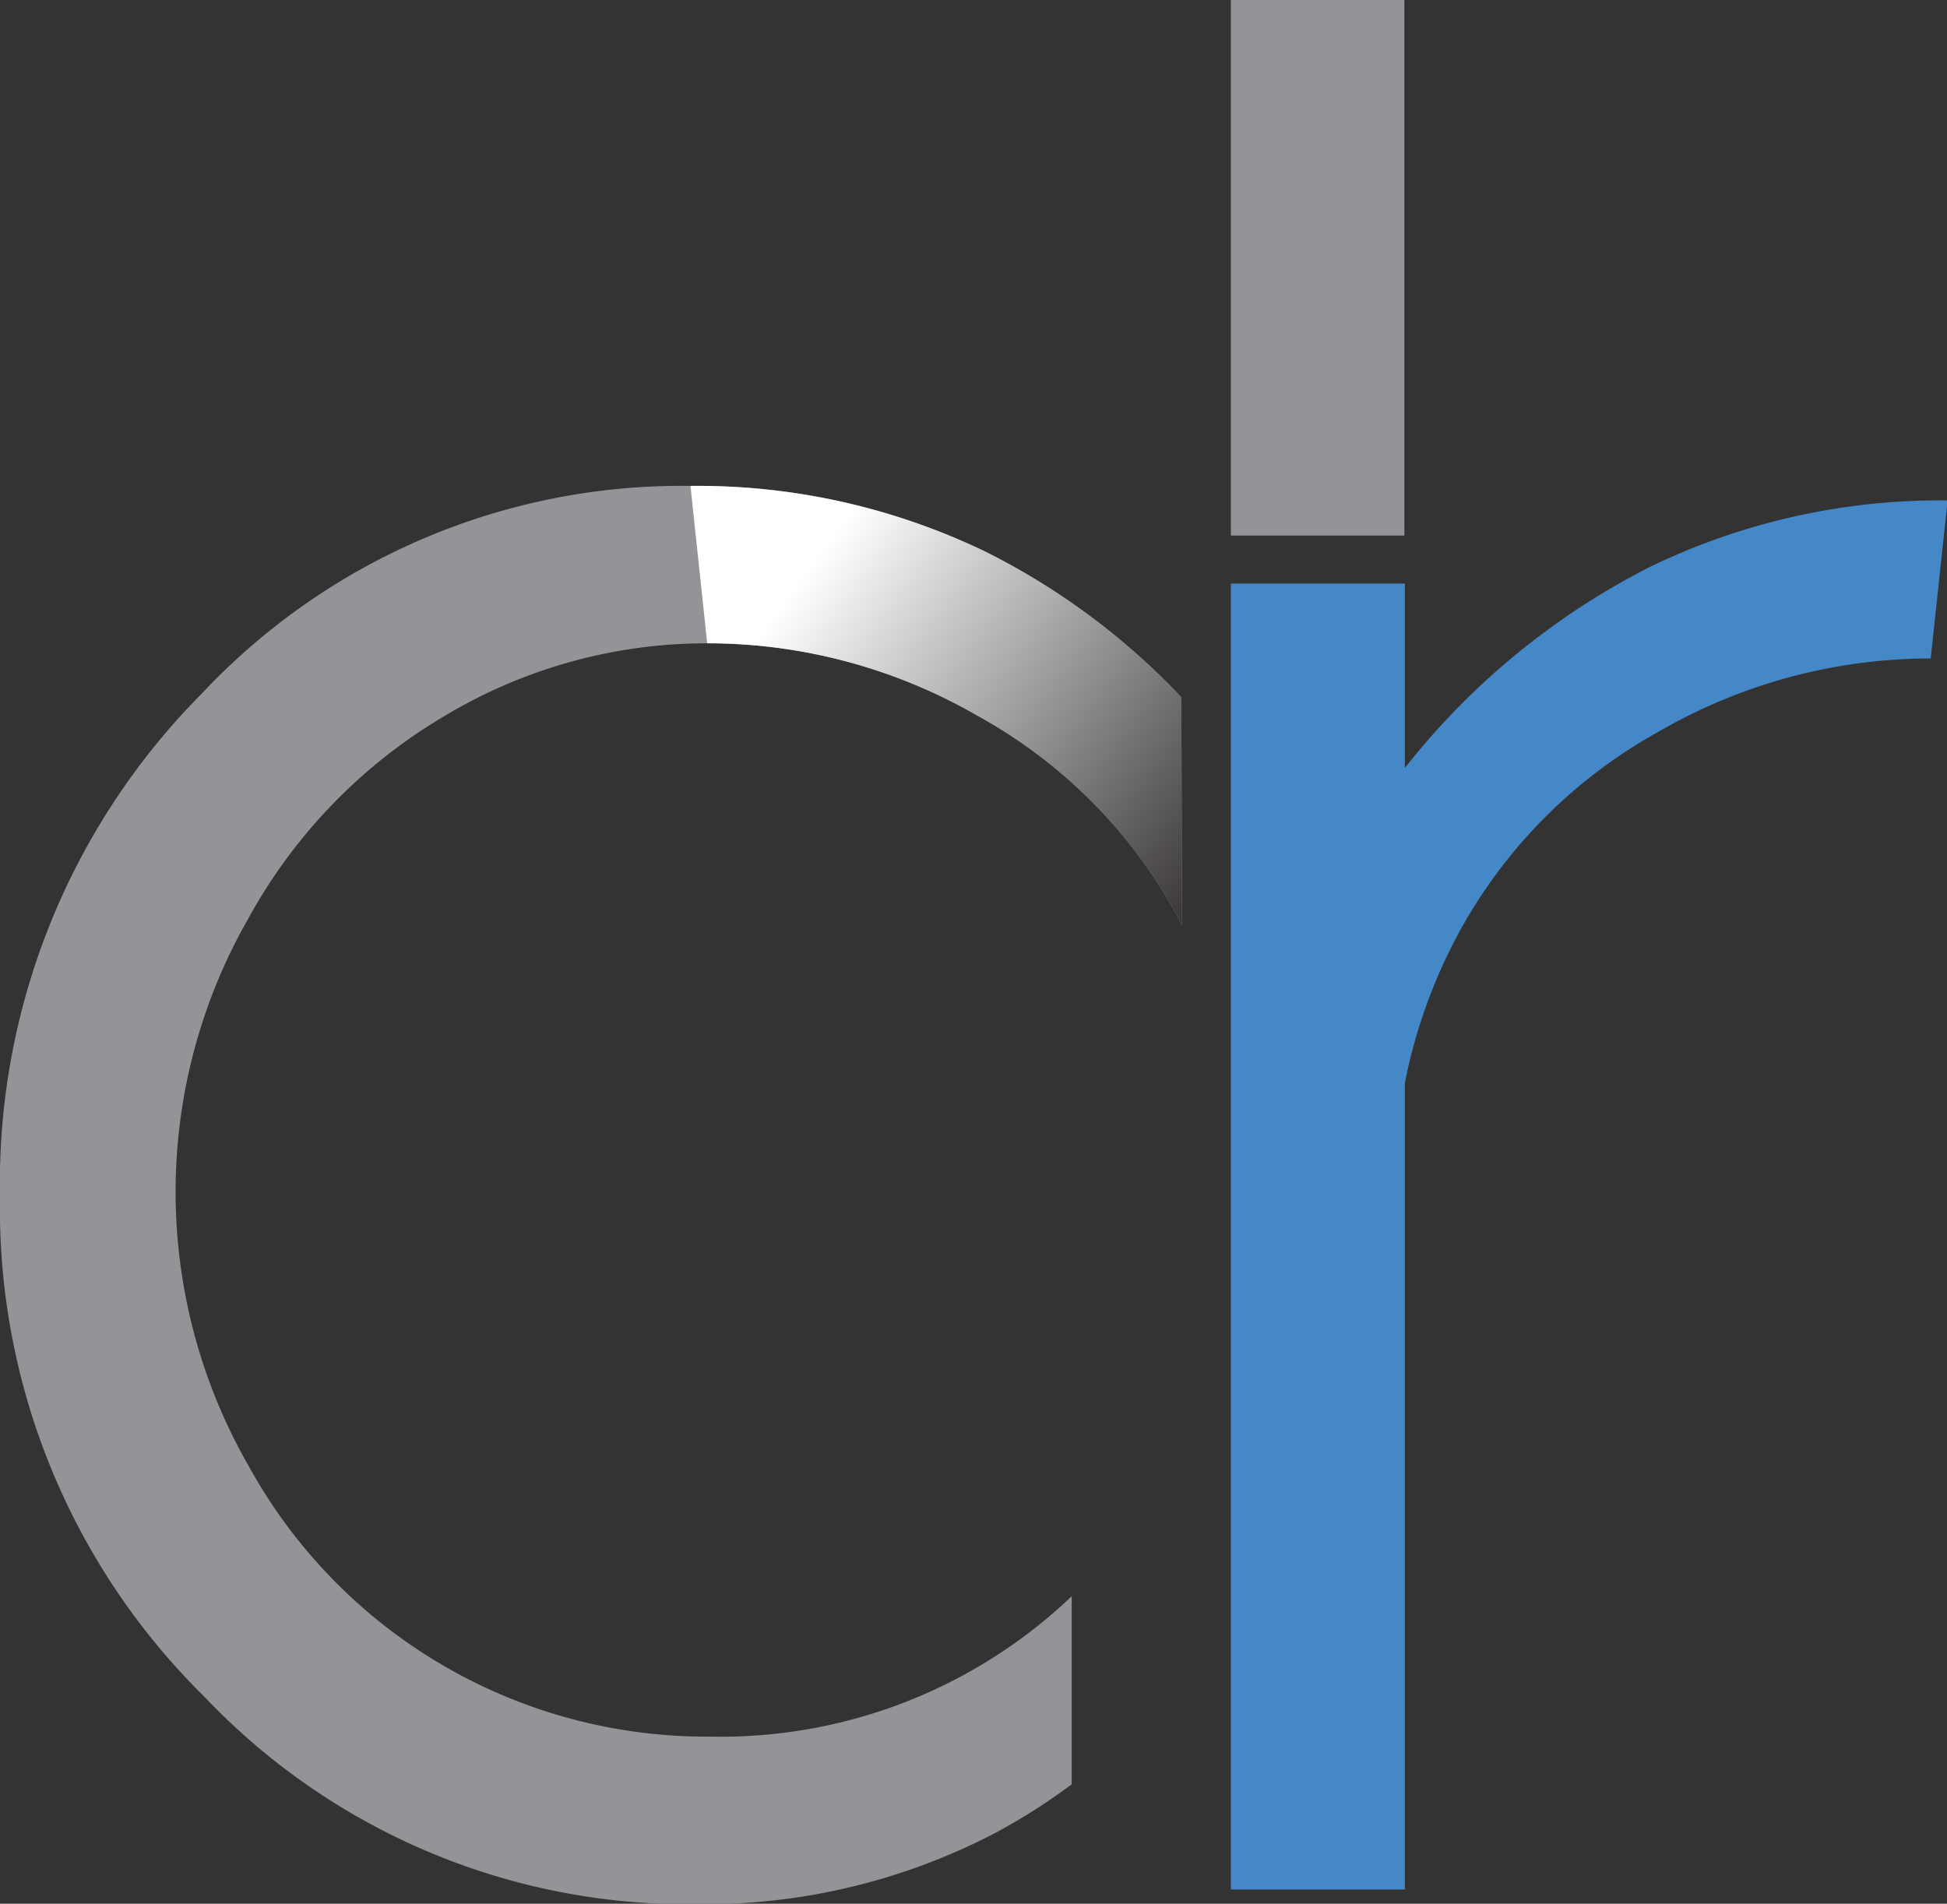
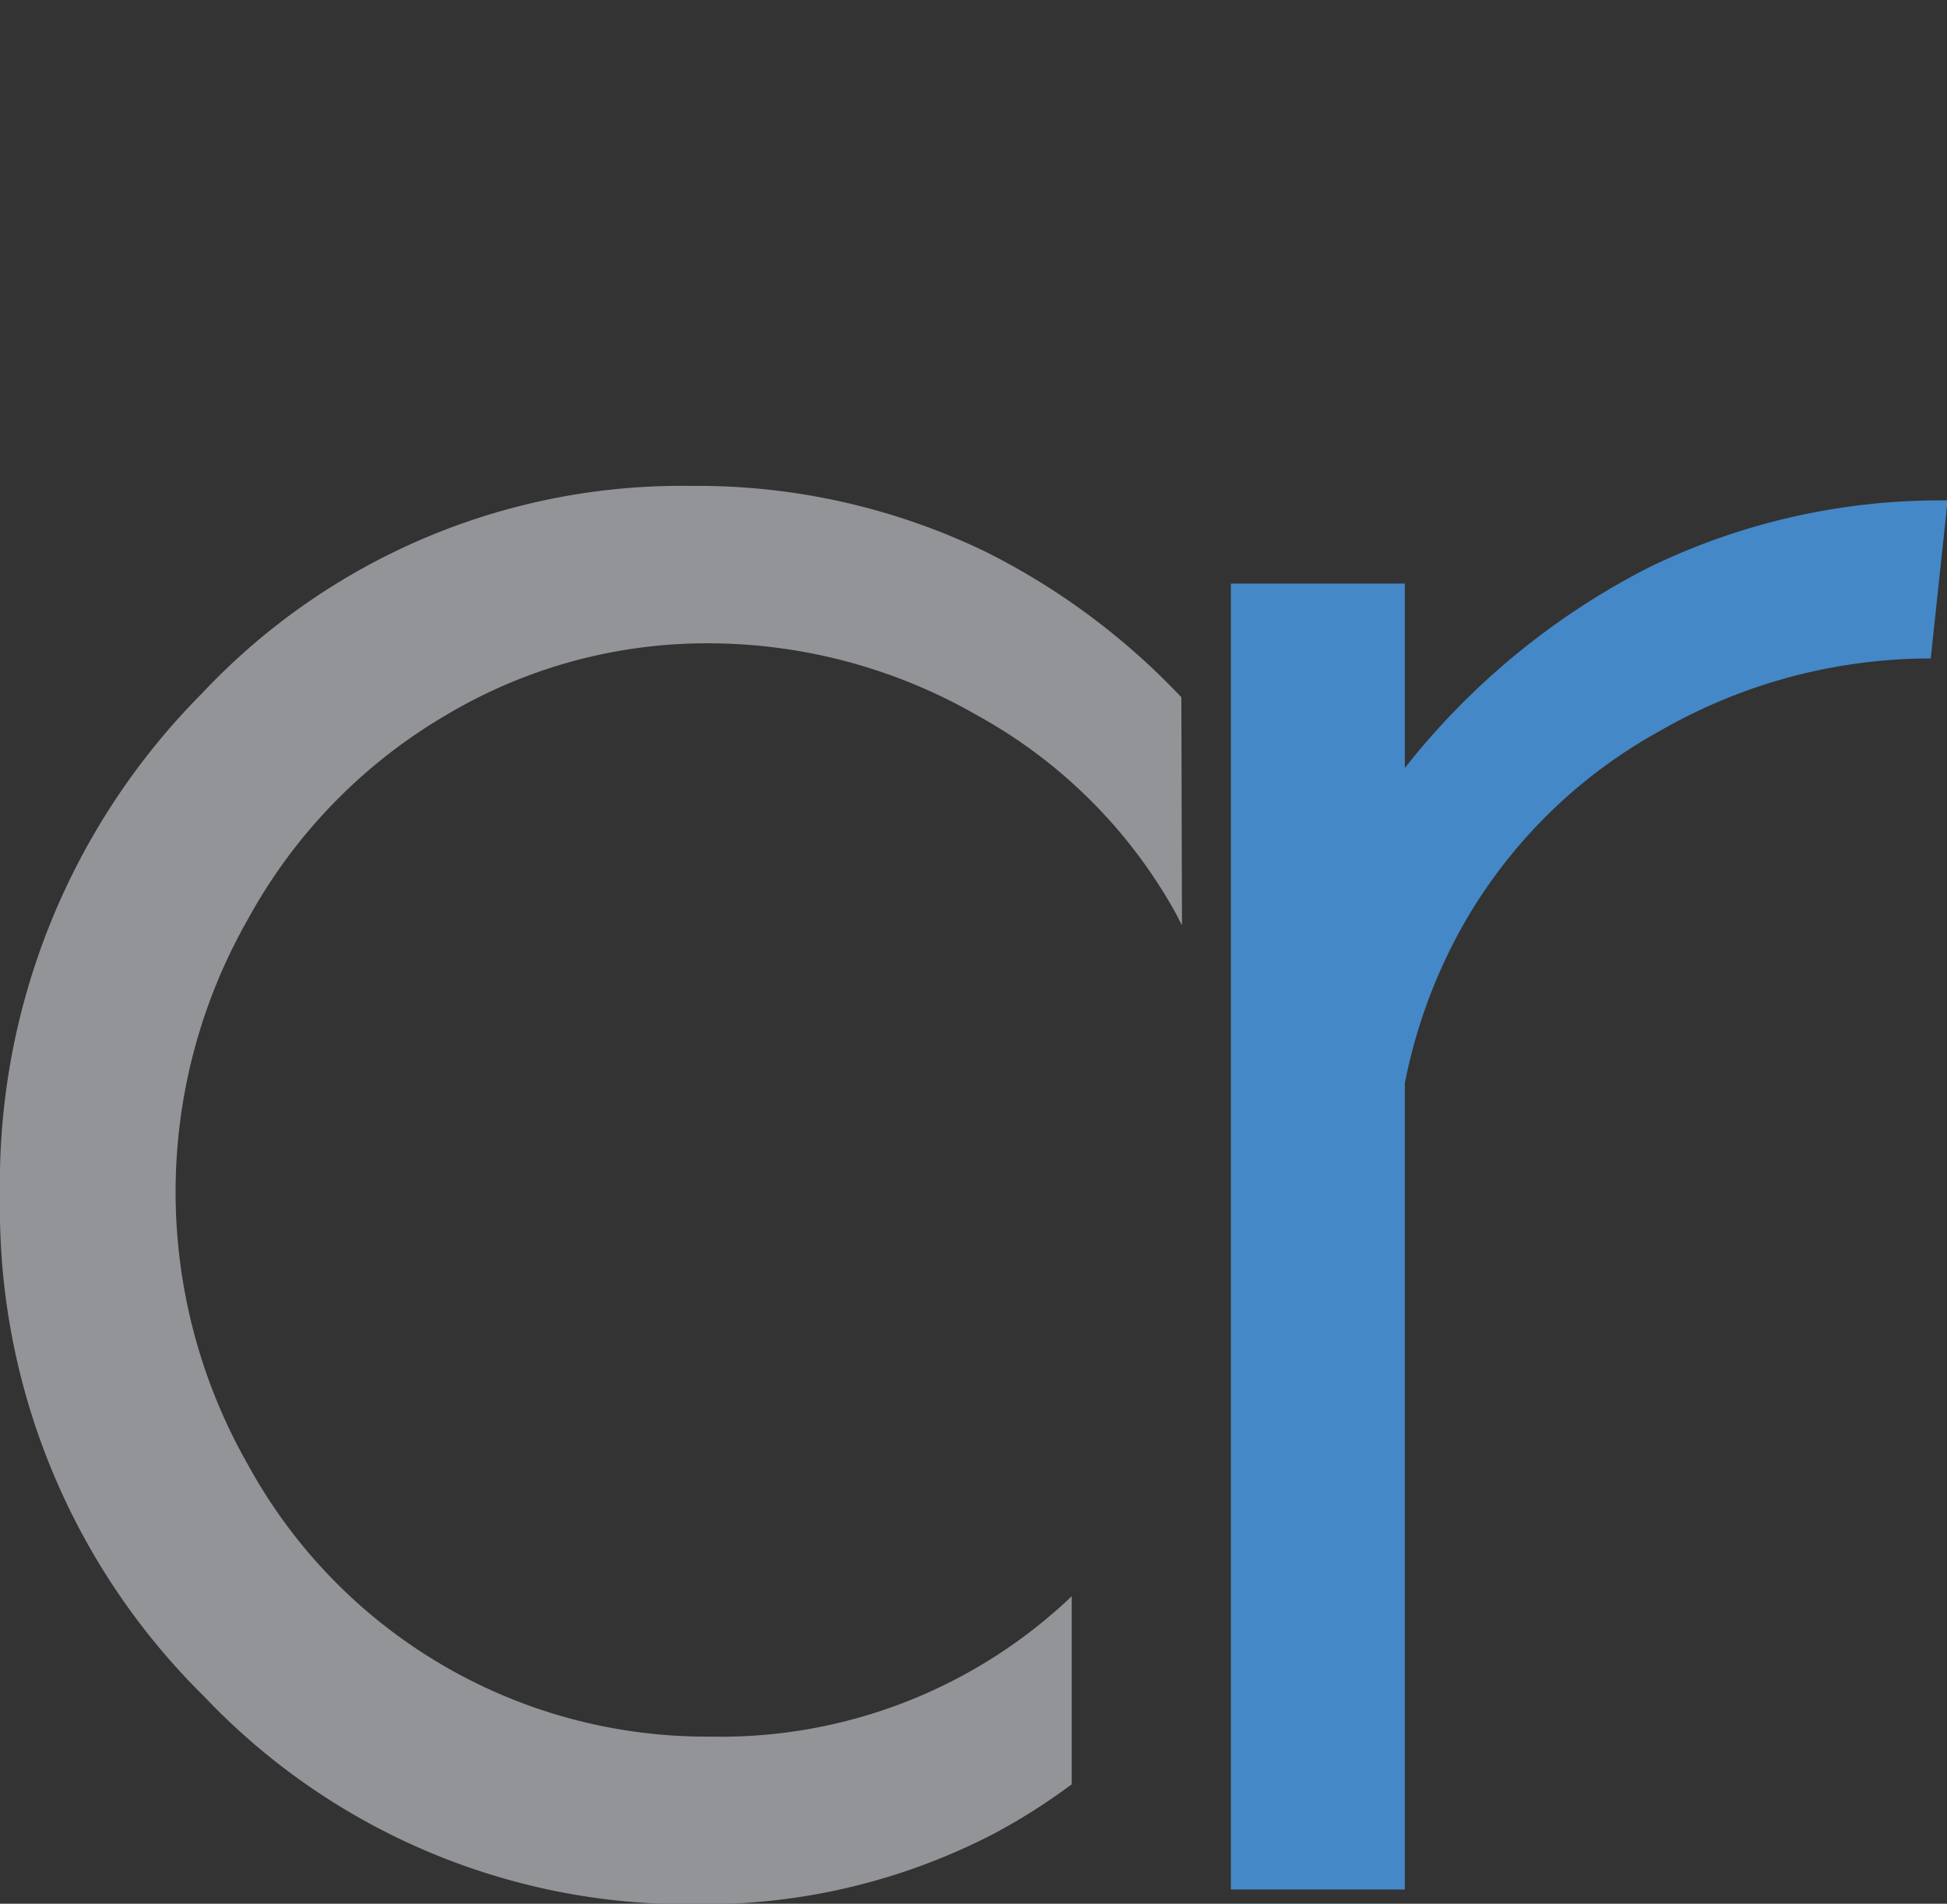
<svg xmlns="http://www.w3.org/2000/svg" viewBox="0 0 121.96 119.26">
  <rect x="0" y="0" width="121.96" height="119.26" fill="#333333" stroke="none" />
  <defs>
    <style>.cls-1{isolation:isolate;}.cls-2{fill:#929497;}.cls-3{fill:#4488c7;}.cls-4{mix-blend-mode:multiply;fill:url(#White_Black_2);}</style>
    <linearGradient id="White_Black_2" x1="50.88" y1="35.38" x2="79.63" y2="56.88" gradientUnits="userSpaceOnUse">
      <stop offset="0" stop-color="#fff" />
      <stop offset="1" stop-color="#231f20" />
    </linearGradient>
  </defs>
  <title>Asset 4</title>
  <g class="cls-1">
    <g id="Layer_2" data-name="Layer 2">
      <g id="Layer_1-2" data-name="Layer 1">
        <path class="cls-2" d="M74,43.68a43.76,43.76,0,0,0-12.21-9.09,41.47,41.47,0,0,0-18.54-4.15h0a41.18,41.18,0,0,0-30.6,13A43.53,43.53,0,0,0,0,75a42.92,42.92,0,0,0,12.8,31.29,41.71,41.71,0,0,0,30.79,13,39.38,39.38,0,0,0,18.69-4.43,38.31,38.31,0,0,0,4.85-3.08V100a31.85,31.85,0,0,1-22.65,8.79,32.72,32.72,0,0,1-28.93-17,34.48,34.48,0,0,1,0-34.24A33.32,33.32,0,0,1,27.87,44.84,31.89,31.89,0,0,1,44.33,40.3a33.83,33.83,0,0,1,16.93,4.54A31.64,31.64,0,0,1,73.57,57.07c.17.3.31.6.47.9Z" />
        <path class="cls-3" d="M103.34,35.52A46.05,46.05,0,0,0,88,48.11V37.49h0v-.93H77.1v81.81H88V102.76l0-1.17V67.85a33.24,33.24,0,0,1,3.57-9.76,31.78,31.78,0,0,1,12.37-12.28,34,34,0,0,1,17-4.56l1.06-9.9A41.65,41.65,0,0,0,103.34,35.52Z" />
-         <rect class="cls-2" x="77.1" width="10.87" height="33.55" />
-         <path class="cls-4" d="M74,43.68a43.76,43.76,0,0,0-12.21-9.09,41.47,41.47,0,0,0-18.54-4.15l1.05,9.86a33.83,33.83,0,0,1,16.93,4.54A31.64,31.64,0,0,1,73.57,57.07c.17.3.31.6.47.9Z" />
      </g>
    </g>
  </g>
</svg>